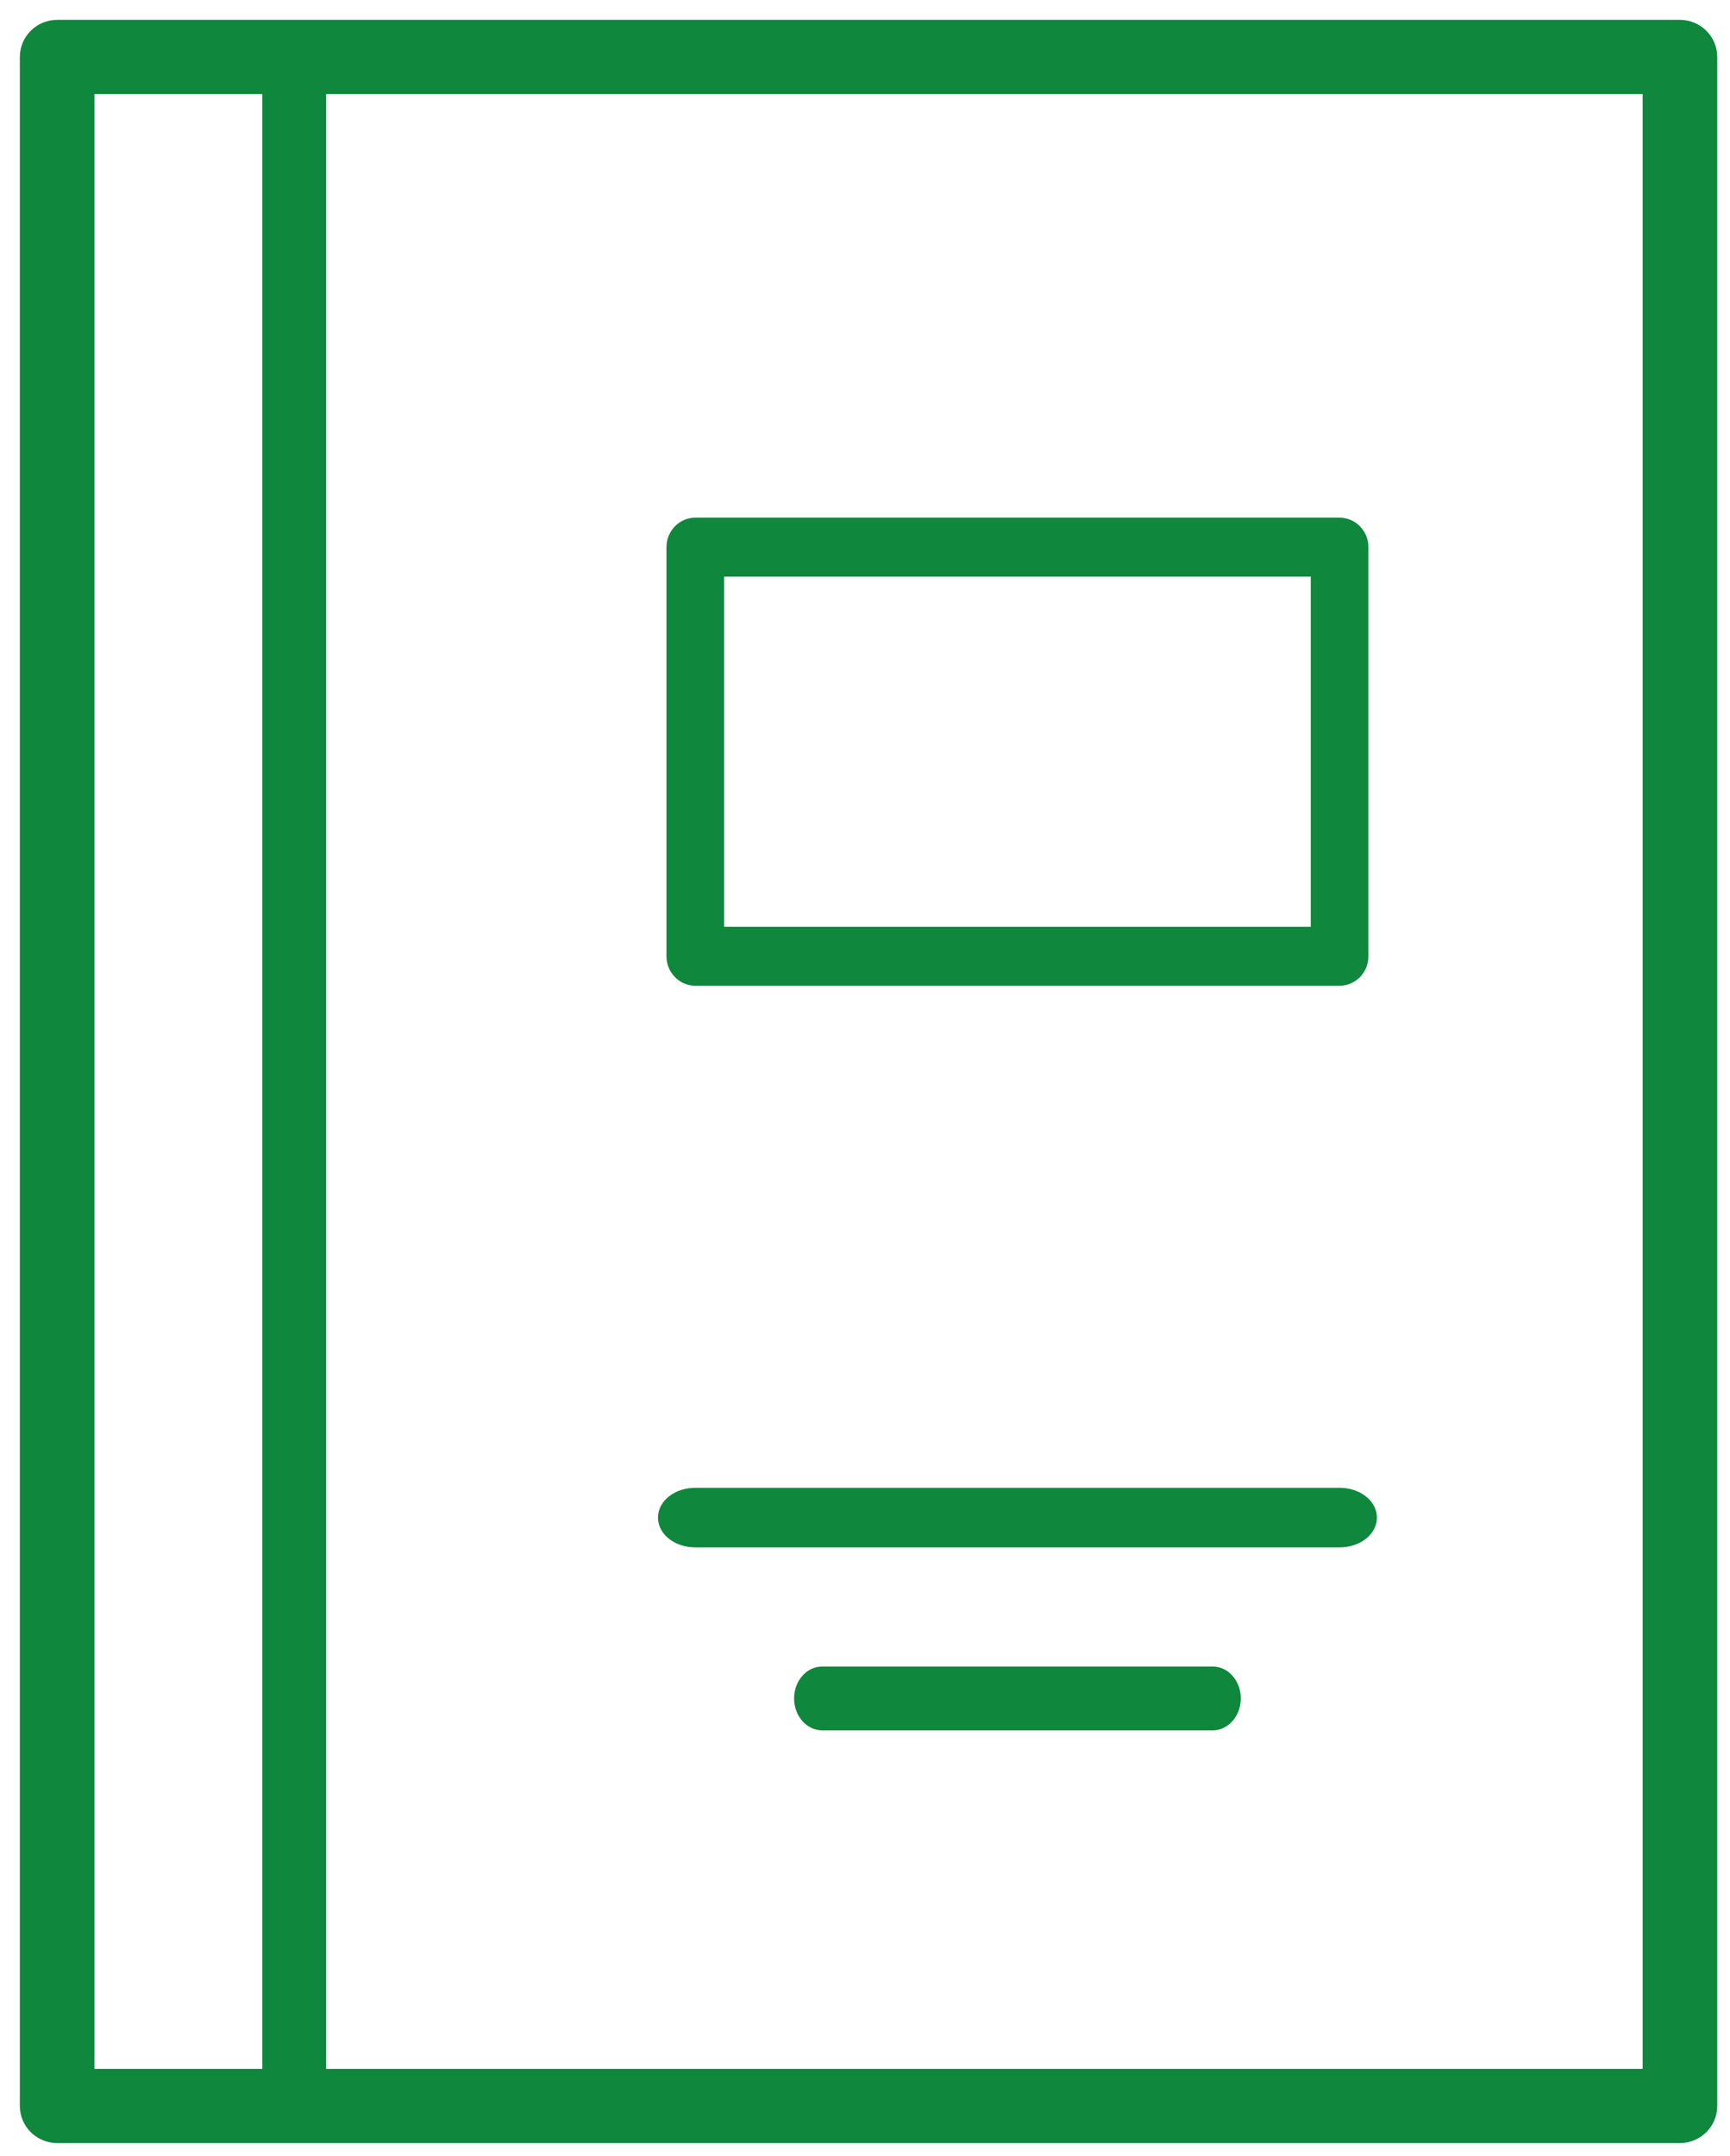
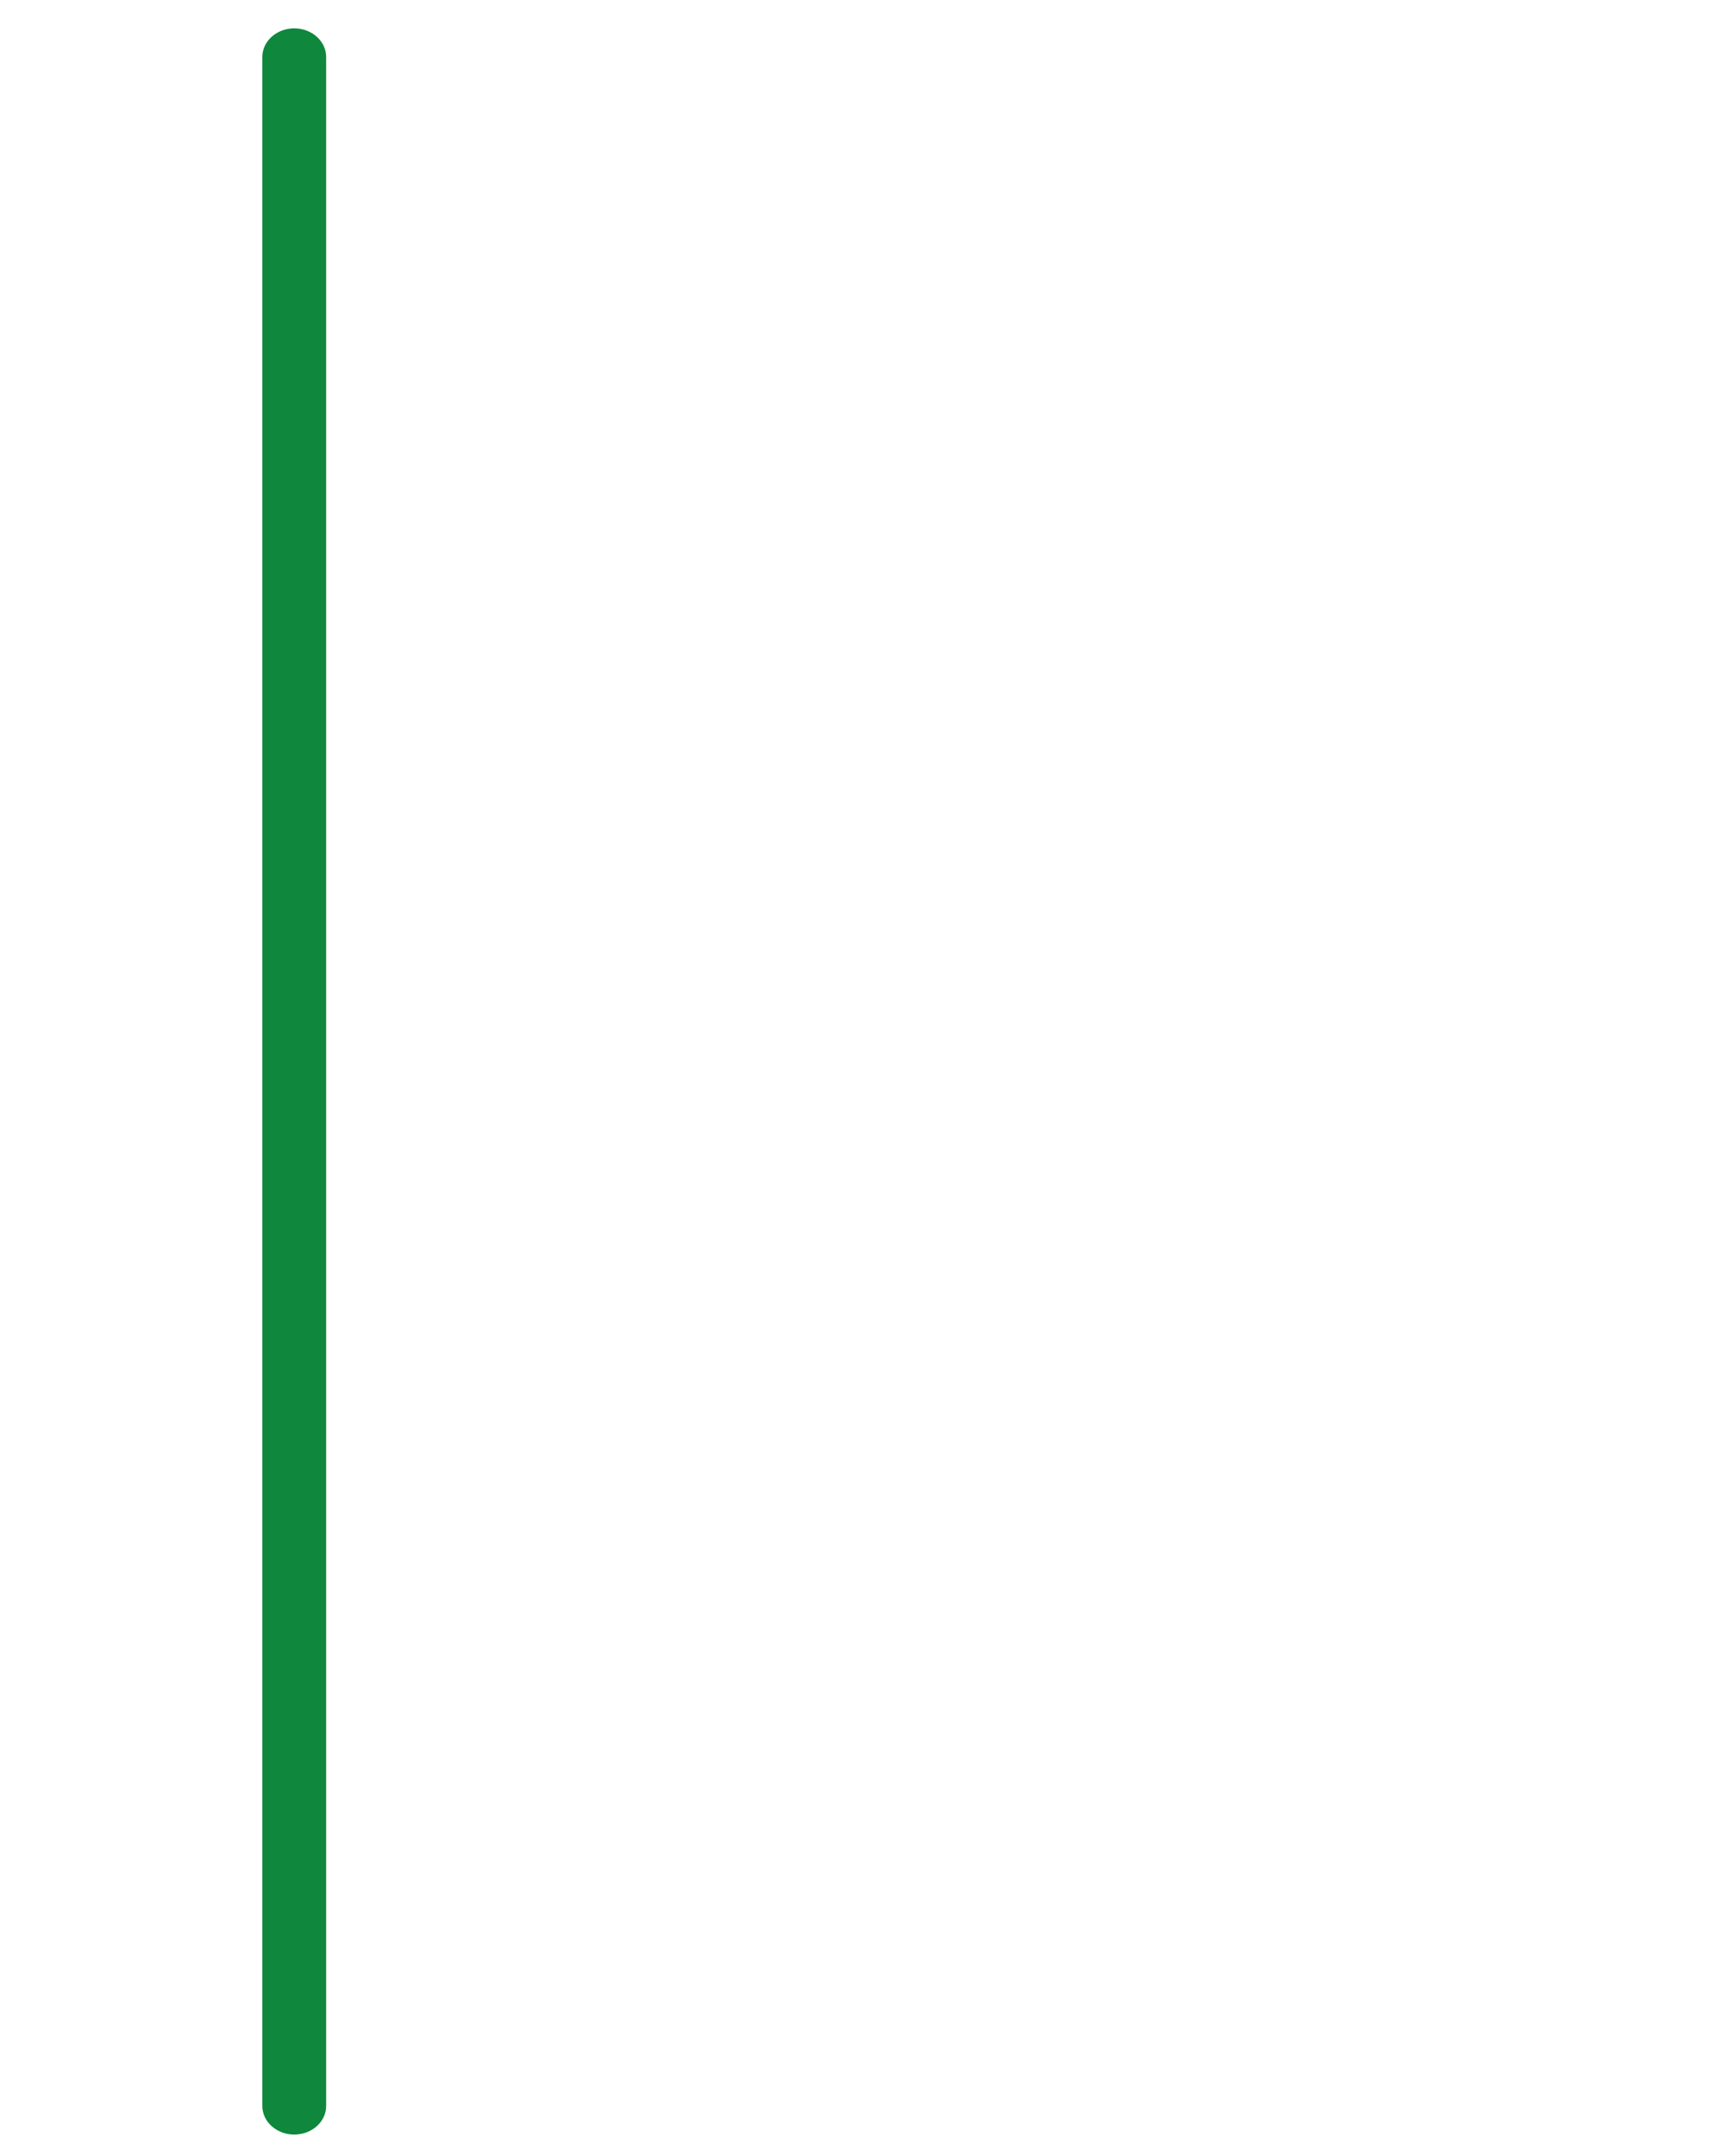
<svg xmlns="http://www.w3.org/2000/svg" width="61" height="76" viewBox="0 0 61 76" fill="none">
-   <path d="M2.016 75.4H59.234C59.877 75.4 60.4 74.883 60.4 74.242V2.008C60.4 1.367 59.877 0.85 59.234 0.85H2.016C1.373 0.85 0.85 1.367 0.85 2.008V74.242C0.85 74.883 1.373 75.4 2.016 75.4ZM58.069 3.165V73.085H3.181V3.165H58.069Z" fill="#0F873C" stroke="#0F873C" stroke-width="0.3" />
  <path d="M10.375 75.25C9.754 75.25 9.25 74.799 9.25 74.242V2.008C9.25 1.451 9.754 1 10.375 1C10.996 1 11.5 1.451 11.5 2.008V74.242C11.5 74.799 10.996 75.25 10.375 75.25Z" fill="#0F873C" />
-   <path d="M47.233 34.75H24.517C23.955 34.75 23.5 34.285 23.5 33.712V19.288C23.5 18.715 23.955 18.25 24.517 18.25H47.233C47.795 18.25 48.25 18.715 48.25 19.288V33.712C48.25 34.285 47.795 34.75 47.233 34.75ZM25.533 32.674H46.217V20.326H25.533V32.674Z" fill="#0F873C" />
-   <path d="M24.517 54.4H47.233C47.543 54.4 47.829 54.308 48.041 54.151C48.253 53.994 48.4 53.766 48.4 53.5C48.4 53.234 48.253 53.006 48.041 52.849C47.829 52.692 47.543 52.6 47.233 52.6H24.517C24.207 52.6 23.921 52.692 23.709 52.849C23.497 53.006 23.35 53.234 23.35 53.5C23.35 53.766 23.497 53.994 23.709 54.151C23.921 54.308 24.207 54.4 24.517 54.4Z" fill="#0F873C" stroke="#0F873C" stroke-width="0.3" />
-   <path d="M42.761 61H28.989C28.443 61 28 60.496 28 59.875C28 59.254 28.443 58.75 28.989 58.75H42.761C43.307 58.75 43.75 59.254 43.75 59.875C43.75 60.496 43.307 61 42.761 61Z" fill="#0F873C" />
</svg>